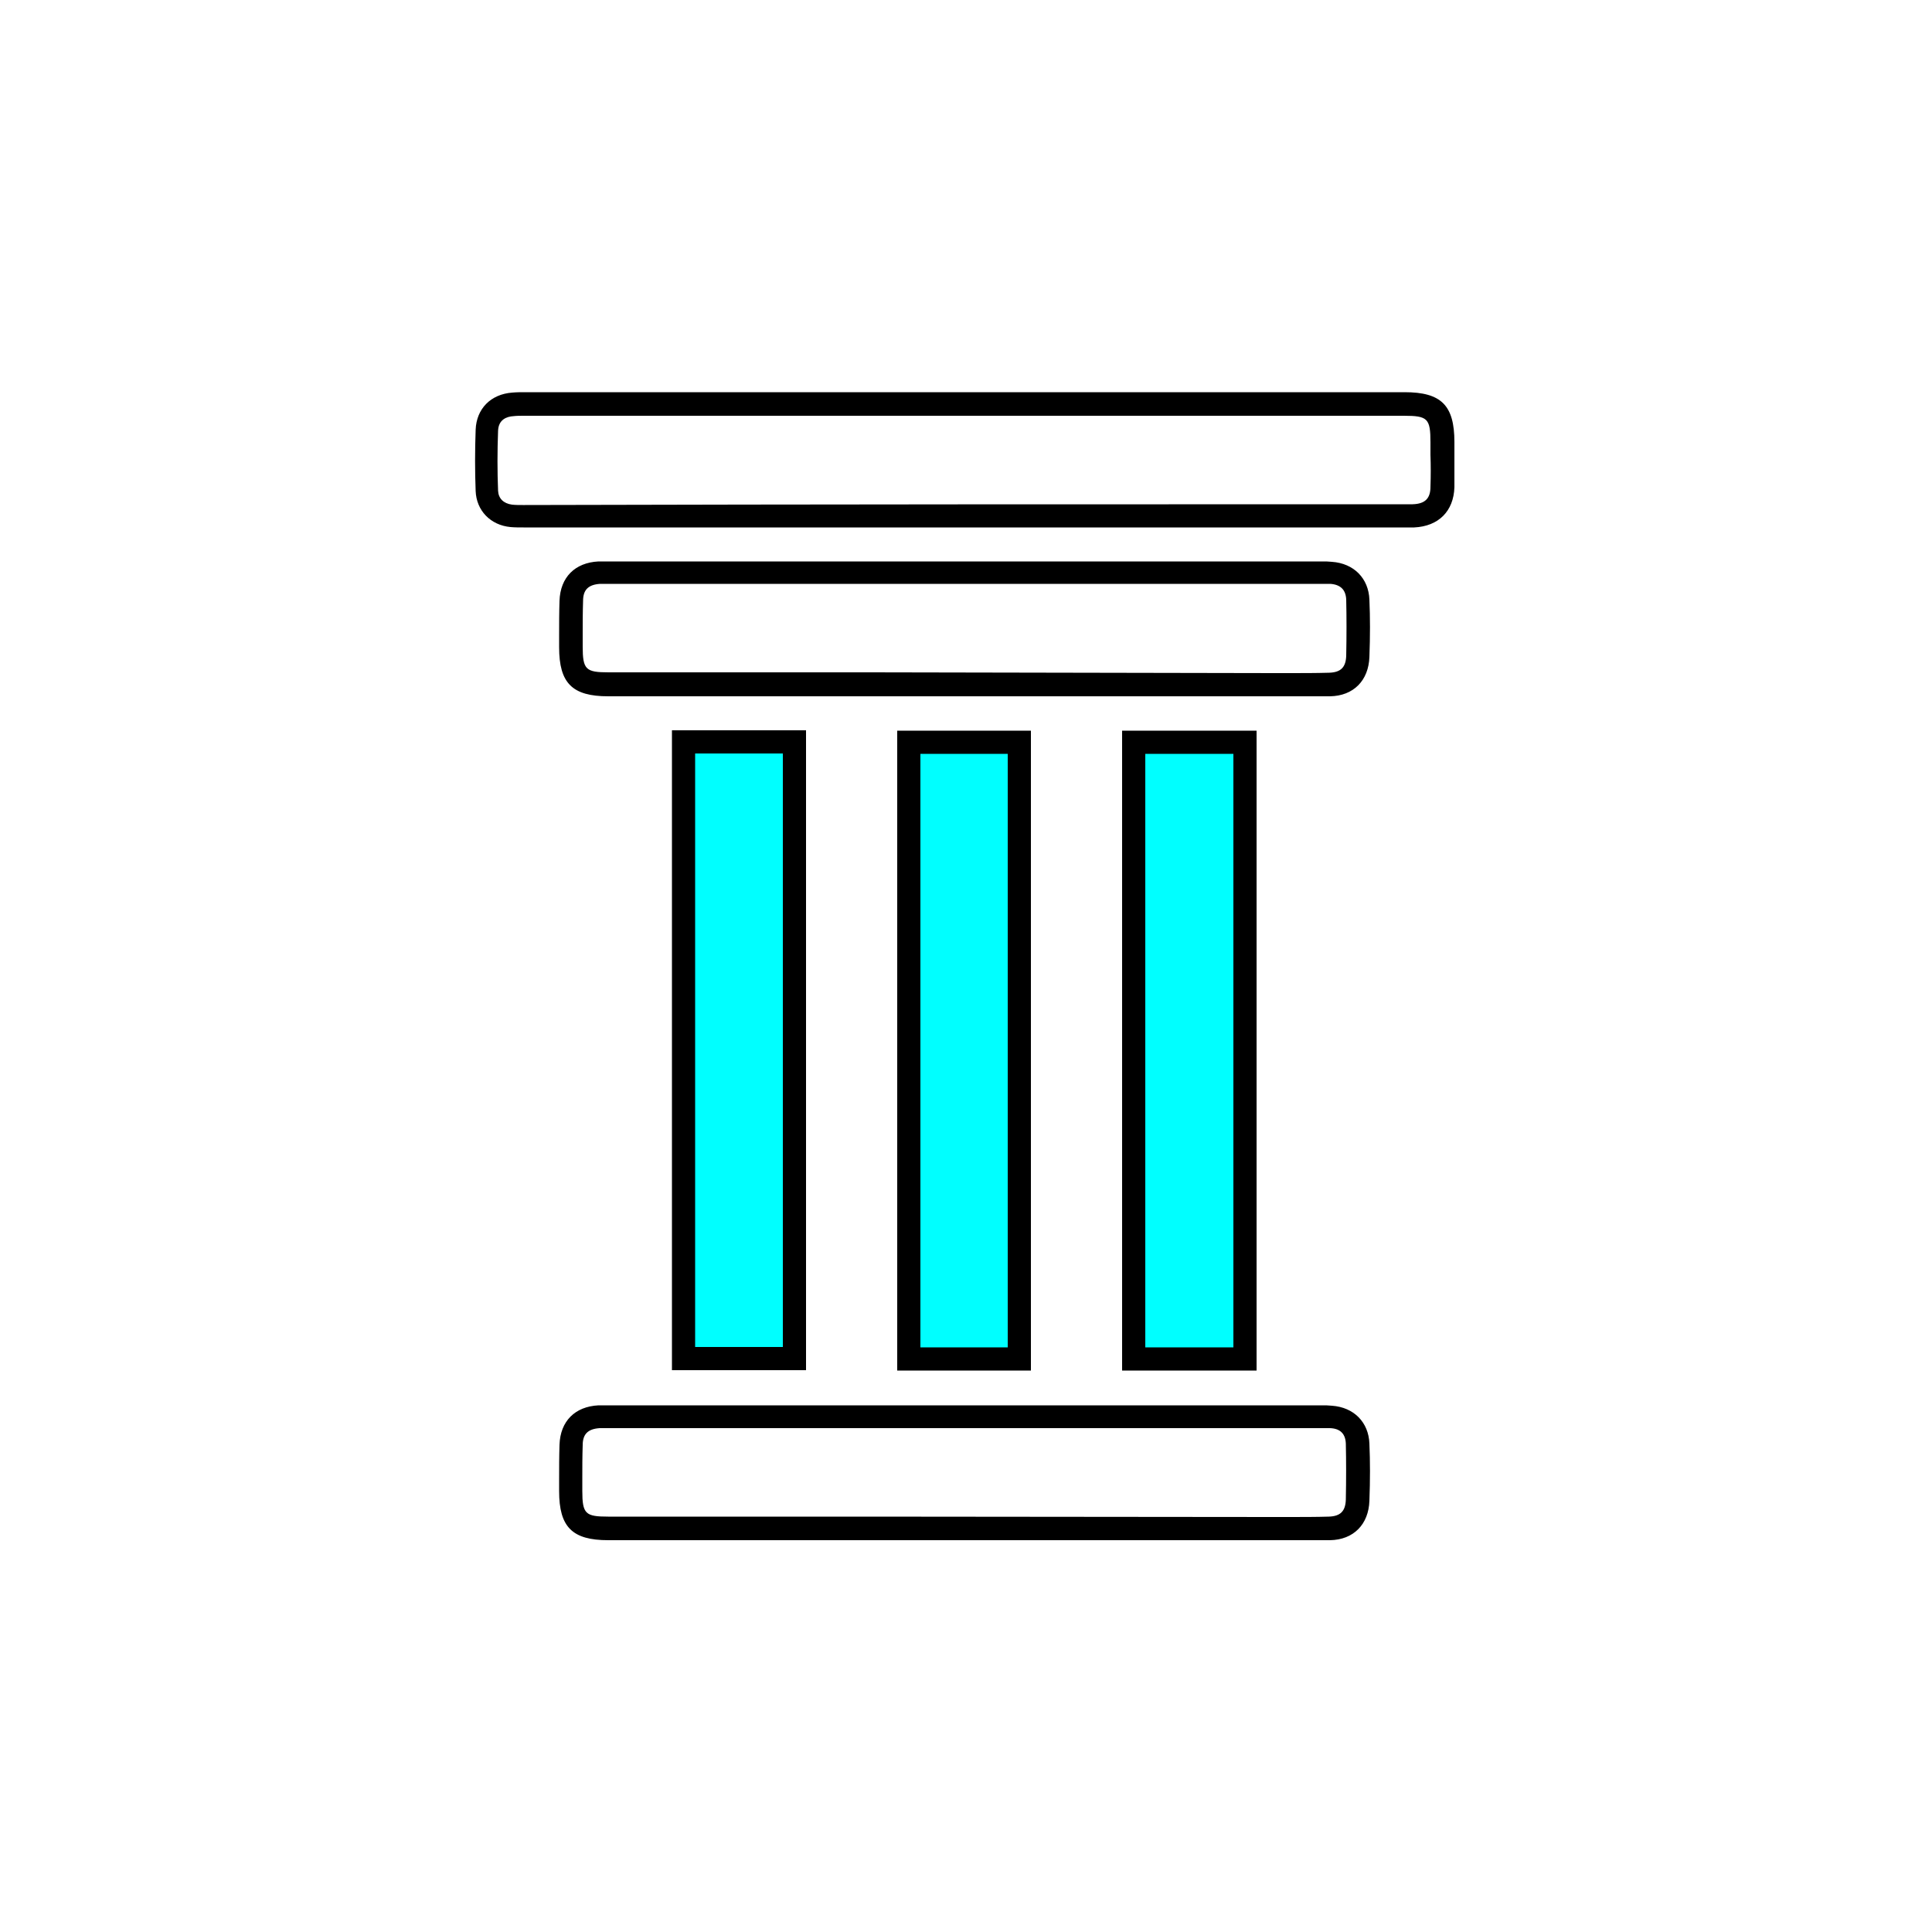
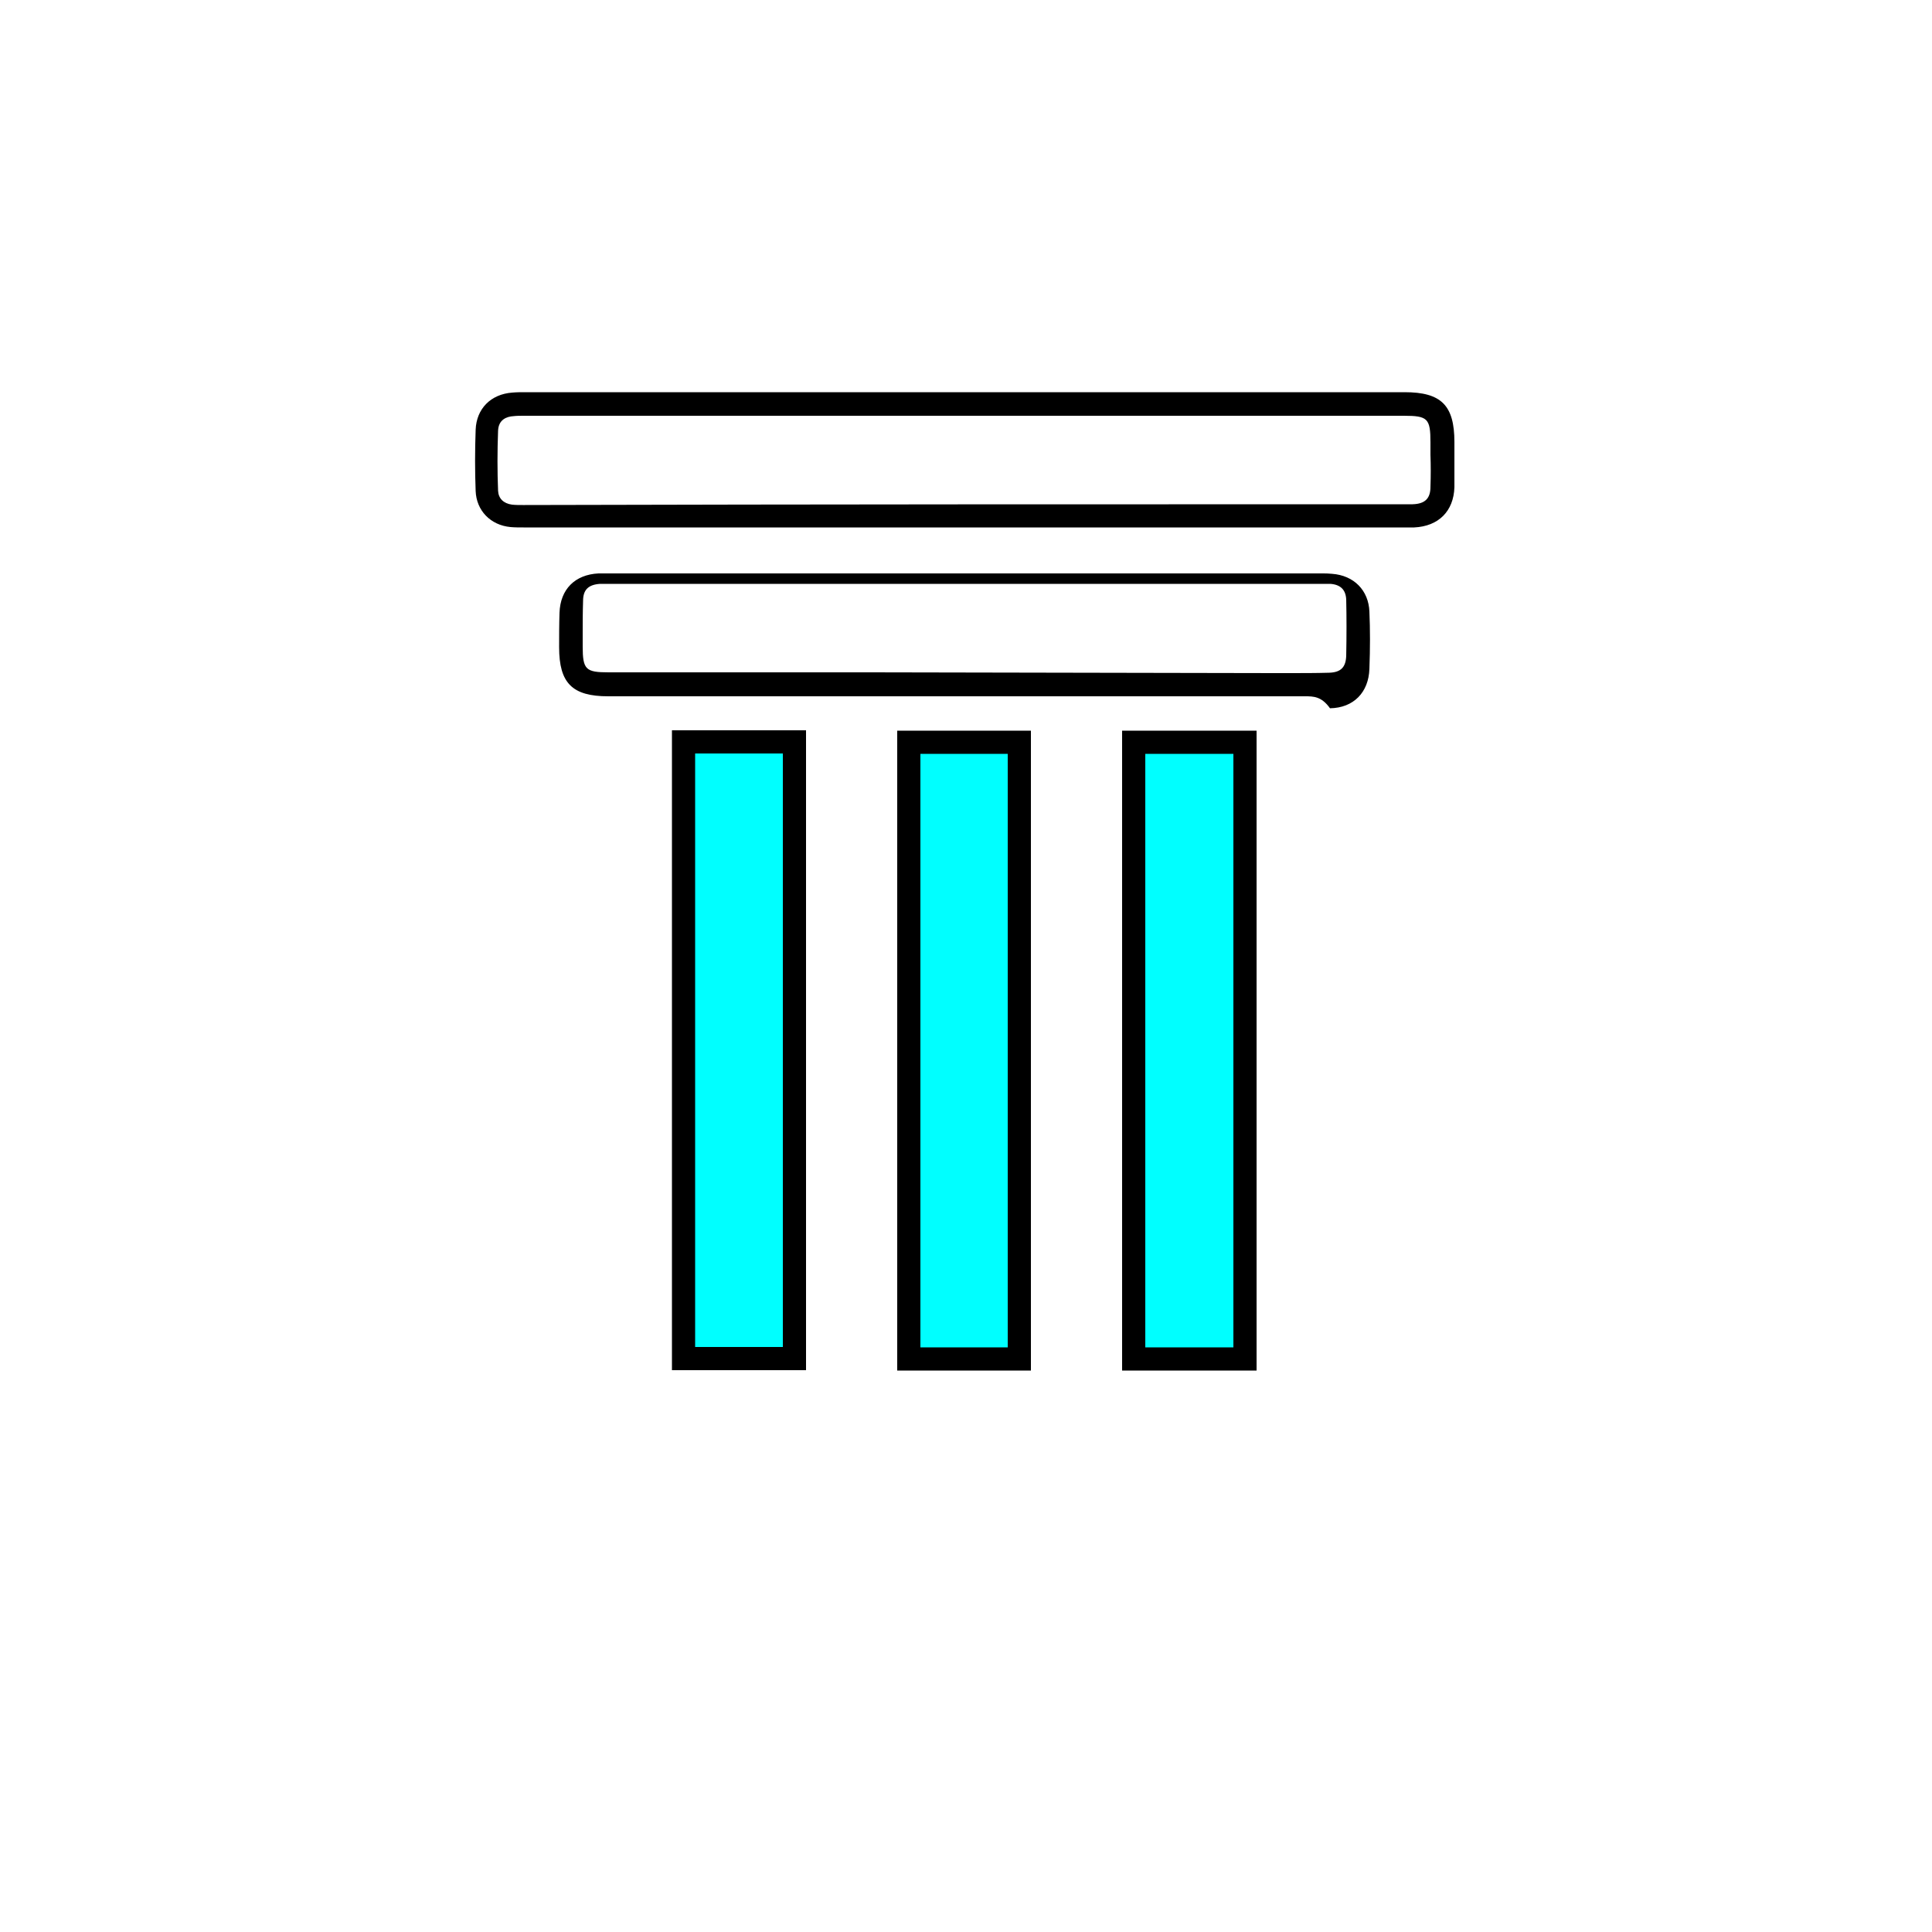
<svg xmlns="http://www.w3.org/2000/svg" version="1.1" id="Layer_1" x="0px" y="0px" viewBox="0 0 500 500" style="enable-background:new 0 0 500 500;" xml:space="preserve">
  <style type="text/css">
	.st0{fill:#00FFFF;}
</style>
  <g>
    <path d="M364.5,136.5c-0.3,0-0.5,0-0.8,0l-0.7,0c-75.6,0-151.3,0-226.9,0l-0.6,0c-1.1,0-2.3,0-3.4-0.1c-5.2-0.5-8.8-4.3-9-9.3   c-0.2-5.1-0.2-10.5,0-15.9c0.2-5.4,3.9-9.2,9.5-9.6c1.1-0.1,2.2-0.1,3.2-0.1l0.8,0l143.6,0l83.3,0c9.5,0,12.9,3.4,12.9,12.9   c0,1,0,2.1,0,3.1c0,2.8,0,5.7,0,8.6c-0.2,6.2-4.1,10.1-10.4,10.4C365.4,136.5,364.9,136.5,364.5,136.5z M363,130.5l0.8,0   c0.6,0,1.2,0,1.8,0c3.2-0.1,4.6-1.5,4.6-4.5c0.1-2.8,0.1-5.6,0-8.3c0-1.1,0-2.1,0-3.2c0-6.2-0.7-6.9-6.9-6.9l-83.3,0l-143.6,0   l-0.8,0c-1,0-1.9,0-2.7,0.1c-1.8,0.1-3.9,0.9-4,3.8c-0.2,5.3-0.2,10.5,0,15.5c0.1,2,1.4,3.3,3.6,3.6c0.9,0.1,1.8,0.1,2.8,0.1l0.6,0   C211.7,130.5,287.3,130.5,363,130.5z" />
  </g>
-   <path d="M337.7,180.2c-1.3,0-2.7,0-4,0c-1.3,0-2.7,0-4,0l-104.2,0c-22.7,0-45.4,0-68.1,0c-9.3,0-12.7-3.4-12.7-12.7c0-1,0-2.1,0-3.1  c0-2.9,0-5.9,0.1-8.9c0.2-6.1,4-9.9,10.1-10.2c0.7,0,1.4,0,2,0l0.5,0l184.3,0l0.5,0c0.8,0,1.6,0,2.5,0.1c5.7,0.4,9.5,4.3,9.7,9.8  c0.2,4.6,0.2,9.5,0,14.8c-0.2,6.1-4.1,10.1-10.2,10.2C342,180.2,339.9,180.2,337.7,180.2z M329.8,174.2c1.3,0,2.7,0,4,0  c3.4,0,6.8,0,10.2-0.1c3-0.1,4.3-1.4,4.4-4.4c0.1-5.2,0.1-10,0-14.5c-0.1-2.5-1.4-3.9-4.1-4.1c-0.6,0-1.3,0-2,0l-0.5,0l-184.8,0  c-0.6,0-1.1,0-1.7,0c-3,0.2-4.4,1.5-4.4,4.4c-0.1,2.9-0.1,5.8-0.1,8.7c0,1,0,2.1,0,3.1c0,6,0.8,6.7,6.7,6.7c22.7,0,45.4,0,68.1,0  L329.8,174.2C329.8,174.2,329.8,174.2,329.8,174.2z" />
+   <path d="M337.7,180.2c-1.3,0-2.7,0-4,0c-1.3,0-2.7,0-4,0l-104.2,0c-22.7,0-45.4,0-68.1,0c-9.3,0-12.7-3.4-12.7-12.7c0-2.9,0-5.9,0.1-8.9c0.2-6.1,4-9.9,10.1-10.2c0.7,0,1.4,0,2,0l0.5,0l184.3,0l0.5,0c0.8,0,1.6,0,2.5,0.1c5.7,0.4,9.5,4.3,9.7,9.8  c0.2,4.6,0.2,9.5,0,14.8c-0.2,6.1-4.1,10.1-10.2,10.2C342,180.2,339.9,180.2,337.7,180.2z M329.8,174.2c1.3,0,2.7,0,4,0  c3.4,0,6.8,0,10.2-0.1c3-0.1,4.3-1.4,4.4-4.4c0.1-5.2,0.1-10,0-14.5c-0.1-2.5-1.4-3.9-4.1-4.1c-0.6,0-1.3,0-2,0l-0.5,0l-184.8,0  c-0.6,0-1.1,0-1.7,0c-3,0.2-4.4,1.5-4.4,4.4c-0.1,2.9-0.1,5.8-0.1,8.7c0,1,0,2.1,0,3.1c0,6,0.8,6.7,6.7,6.7c22.7,0,45.4,0,68.1,0  L329.8,174.2C329.8,174.2,329.8,174.2,329.8,174.2z" />
  <g>
-     <path d="M337.7,398.6c-1.3,0-2.7,0-4,0c-1.3,0-2.7,0-4,0l-105.3,0c-22.3,0-44.7,0-67,0c-9.3,0-12.7-3.4-12.7-12.7c0-1,0-2.1,0-3.1   c0-2.9,0-5.9,0.1-8.9c0.2-6.1,4-9.9,10.1-10.2c0.7,0,1.4,0,2,0l0.5,0l184.3,0l0.5,0c0.8,0,1.6,0,2.5,0.1c5.7,0.4,9.5,4.3,9.7,9.8   c0.2,4.6,0.2,9.5,0,14.8c-0.2,6.1-4.1,10.1-10.2,10.2C342,398.6,339.9,398.6,337.7,398.6z M329.7,392.6c1.3,0,2.7,0,4,0   c3.4,0,6.8,0,10.2-0.1c3-0.1,4.3-1.4,4.4-4.4c0.1-5.2,0.1-10,0-14.5c-0.1-2.5-1.4-3.9-4.1-4c-0.6,0-1.3,0-2,0l-0.5,0l-184.8,0   c-0.6,0-1.1,0-1.7,0c-3,0.2-4.4,1.5-4.4,4.4c-0.1,2.9-0.1,5.8-0.1,8.7c0,1,0,2.1,0,3.1c0,6,0.8,6.7,6.7,6.7c22.3,0,44.7,0,67,0   L329.7,392.6z" />
-   </g>
+     </g>
  <rect x="173.9" y="189" width="34.7" height="165.6" />
  <rect x="179.9" y="195" class="st0" width="22.7" height="153.6" />
  <rect x="290.4" y="189.1" width="34.8" height="165.6" />
  <rect x="296.4" y="195.1" class="st0" width="22.8" height="153.6" />
  <rect x="232.2" y="189.1" width="34.6" height="165.6" />
  <rect x="238.2" y="195.1" class="st0" width="22.6" height="153.6" />
</svg>